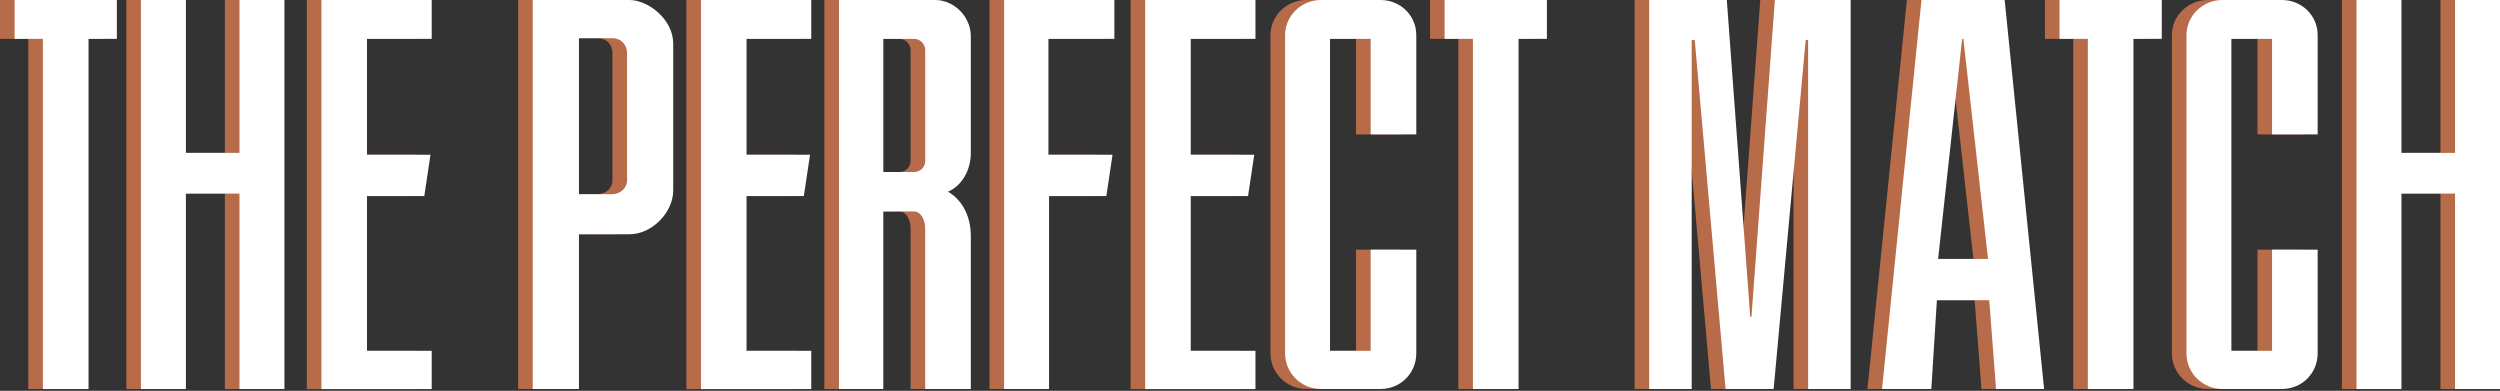
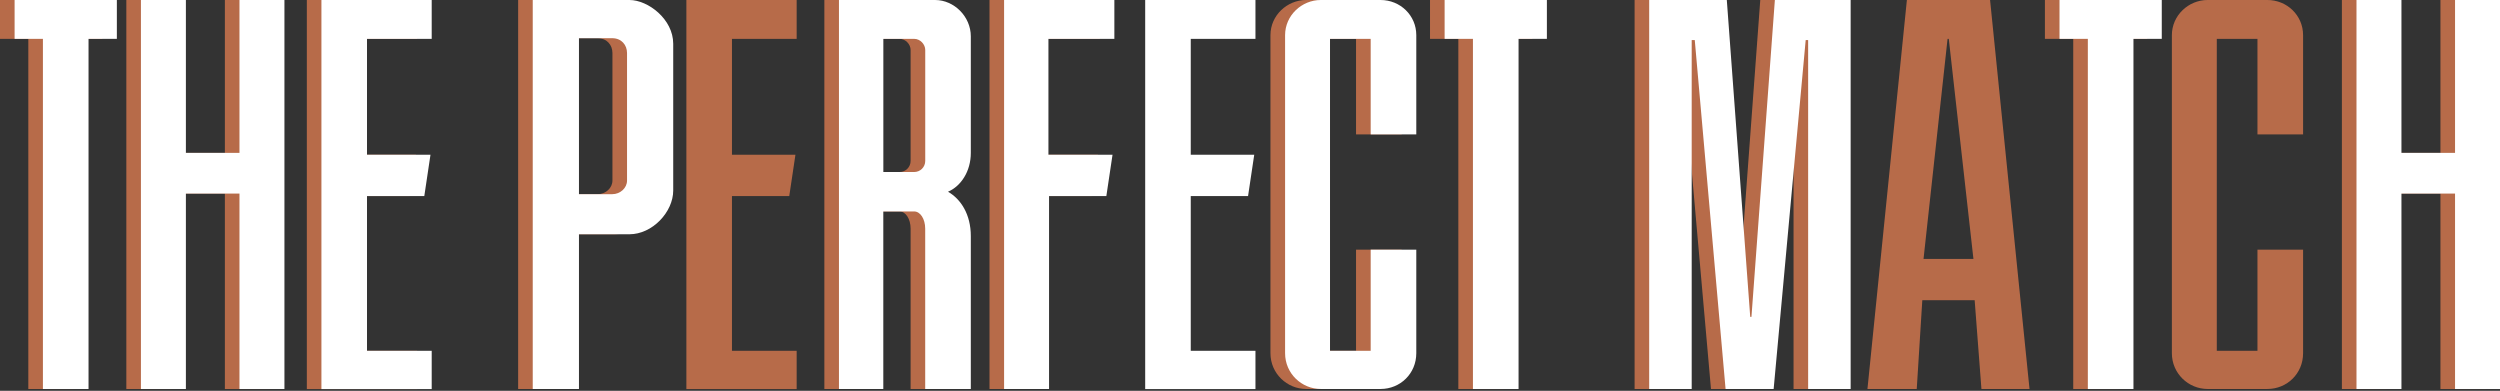
<svg xmlns="http://www.w3.org/2000/svg" width="1209" height="189" viewBox="0 0 1209 189" fill="none">
  <rect x="0" y="0" width="1209" height="189" fill="#333333" stroke="none" />
  <g opacity="0.7">
    <path d="M49.455 0V18.789H35.757V188.129H13.698V18.789H0V0H49.455Z" fill="#F08353" />
    <path d="M82.84 0V73.93H108.754V0H130.496V188.129H108.754V93.61H82.84V188.129H61.097V0H82.84Z" fill="#F08353" />
    <path d="M201.714 0V18.789H170.424V74.84H201.121L198.136 94.816H170.424V169.656H201.714V188.149H148.385V0H201.714Z" fill="#F08353" />
    <path d="M318.513 21.163V92.126C318.513 102.569 308.392 113.289 297.363 113.289H272.932V188.129H250.576V0H297.363C306.297 0 318.513 9.236 318.513 21.163ZM296.177 25.632C296.177 21.756 293.489 18.473 289.021 18.473H272.932V93.906H289.021C292.896 93.906 296.177 90.92 296.177 87.34V25.632Z" fill="#F08353" />
    <path d="M385.263 0V18.789H353.973V74.84H384.67L381.685 94.816H353.973V169.656H385.263V188.149H331.934V0H385.263Z" fill="#F08353" />
    <path d="M451.401 92.72C457.667 96.299 462.43 103.756 462.43 114.179V188.109H440.371V110.599C440.371 105.833 437.98 102.253 435.015 102.253H420.111V188.109H398.665V0H445.155C454.386 0 462.43 8.05 462.43 17.583V73.93C462.43 82.87 457.667 90.03 451.401 92.72ZM440.371 24.149C440.371 21.459 437.98 18.789 435.015 18.789H420.111V83.187H435.015C437.999 83.187 440.371 80.793 440.371 77.827V24.149Z" fill="#F08353" />
    <path d="M530.96 74.84L527.975 94.816H500.263V188.129H478.52V0H531.849V18.789H499.966V74.84H530.96Z" fill="#F08353" />
-     <path d="M600.082 0V18.789H568.792V74.84H599.489L596.505 94.816H568.792V169.656H600.082V188.149H546.753V0H600.082Z" fill="#F08353" />
    <path d="M677.842 16.989V64.991H655.783V18.789H636.116V169.637H655.783V120.745H677.842V170.823C677.842 180.653 670.094 188.109 660.567 188.109H631.669C622.438 188.109 614.393 180.653 614.393 170.823V16.989C614.393 7.456 622.438 0 631.669 0H660.567C670.094 0 677.842 7.456 677.842 16.989Z" fill="#F08353" />
    <path d="M741.015 0V18.789H727.317V188.129H705.258V18.789H691.56V0H741.015Z" fill="#F08353" />
    <path d="M828.026 0L839.352 153.241H839.945L851.271 0H887.918V188.129H867.361V19.383H866.175L850.678 188.129H827.433L812.529 19.383H811.047V188.129H790.49V0H828.026Z" fill="#F08353" />
    <path d="M962.397 0L981.471 188.129H958.226L954.945 145.191H929.624L926.936 188.129H903.098L922.173 0H962.397ZM941.84 18.789L930.217 125.215H954.352L942.433 18.789H941.84Z" fill="#F08353" />
    <path d="M1038.38 0V18.789H1024.68V188.129H1002.62V18.789H988.923V0H1038.38Z" fill="#F08353" />
    <path d="M1113.77 16.989V64.991H1091.71V18.789H1072.04V169.637H1091.71V120.745H1113.77V170.823C1113.77 180.653 1106.02 188.109 1096.49 188.109H1067.59C1058.36 188.109 1050.32 180.653 1050.32 170.823V16.989C1050.32 7.456 1058.36 0 1067.59 0H1096.49C1106.02 0 1113.77 7.456 1113.77 16.989Z" fill="#F08353" />
    <path d="M1154.29 0V73.93H1180.2V0H1201.94V188.129H1180.2V93.61H1154.29V188.129H1132.54V0H1154.29Z" fill="#F08353" />
  </g>
  <path d="M56.512 0V18.789H42.814V188.129H20.755V18.789H7.057V0H56.512Z" fill="white" />
  <path d="M89.897 0V73.93H115.81V0H137.553V188.129H115.81V93.61H89.897V188.129H68.154V0H89.897Z" fill="white" />
  <path d="M208.771 0V18.789H177.481V74.84H208.178L205.193 94.816H177.481V169.656H208.771V188.149H155.441V0H208.771Z" fill="white" />
  <path d="M325.569 21.163V92.126C325.569 102.569 315.449 113.289 304.419 113.289H279.988V188.129H257.633V0H304.419C313.354 0 325.569 9.236 325.569 21.163ZM303.233 25.632C303.233 21.756 300.545 18.473 296.078 18.473H279.988V93.906H296.078C299.952 93.906 303.233 90.92 303.233 87.34V25.632Z" fill="white" />
-   <path d="M392.32 0V18.789H361.03V74.84H391.727L388.742 94.816H361.03V169.656H392.32V188.149H338.99V0H392.32Z" fill="white" />
  <path d="M458.457 92.72C464.723 96.299 469.487 103.756 469.487 114.179V188.109H447.428V110.599C447.428 105.833 445.036 102.253 442.071 102.253H427.167V188.109H405.721V0H452.211C461.442 0 469.487 8.05 469.487 17.583V73.93C469.487 82.87 464.723 90.03 458.457 92.72ZM447.448 24.149C447.448 21.459 445.056 18.789 442.091 18.789H427.187V83.187H442.091C445.076 83.187 447.448 80.793 447.448 77.827V24.149Z" fill="white" />
  <path d="M538.016 74.84L535.032 94.816H507.319V188.129H485.577V0H538.906V18.789H507.023V74.84H538.016Z" fill="white" />
  <path d="M607.139 0V18.789H575.849V74.84H606.546L603.561 94.816H575.849V169.656H607.139V188.149H553.81V0H607.139Z" fill="white" />
  <path d="M684.919 16.989V64.991H662.86V18.789H643.192V169.637H662.86V120.745H684.919V170.823C684.919 180.653 677.17 188.109 667.643 188.109H638.745C629.514 188.109 621.469 180.653 621.469 170.823V16.989C621.469 7.456 629.514 0 638.745 0H667.643C677.17 0 684.919 7.456 684.919 16.989Z" fill="white" />
  <path d="M748.072 0V18.789H734.374V188.129H712.315V18.789H698.617V0H748.072Z" fill="white" />
  <path d="M835.083 0L846.409 153.241H847.002L858.328 0H894.974V188.129H874.417V19.383H873.231L857.735 188.129H834.49L819.586 19.383H818.103V188.129H797.547V0H835.083Z" fill="white" />
-   <path d="M969.453 0L988.528 188.129H965.283L962.001 145.191H936.681L933.993 188.129H910.155L929.229 0H969.453ZM948.896 18.789L937.274 125.215H961.408L949.489 18.789H948.896Z" fill="white" />
  <path d="M1045.43 0V18.789H1031.74V188.129H1009.68V18.789H995.98V0H1045.43Z" fill="white" />
-   <path d="M1120.82 16.989V64.991H1098.76V18.789H1079.1V169.637H1098.76V120.745H1120.82V170.823C1120.82 180.653 1113.07 188.109 1103.55 188.109H1074.65C1065.42 188.109 1057.37 180.653 1057.37 170.823V16.989C1057.37 7.456 1065.42 0 1074.65 0H1103.55C1113.07 0 1120.82 7.456 1120.82 16.989Z" fill="white" />
  <path d="M1161.34 0V73.93H1187.26V0H1209V188.129H1187.26V93.61H1161.34V188.129H1139.6V0H1161.34Z" fill="white" />
</svg>